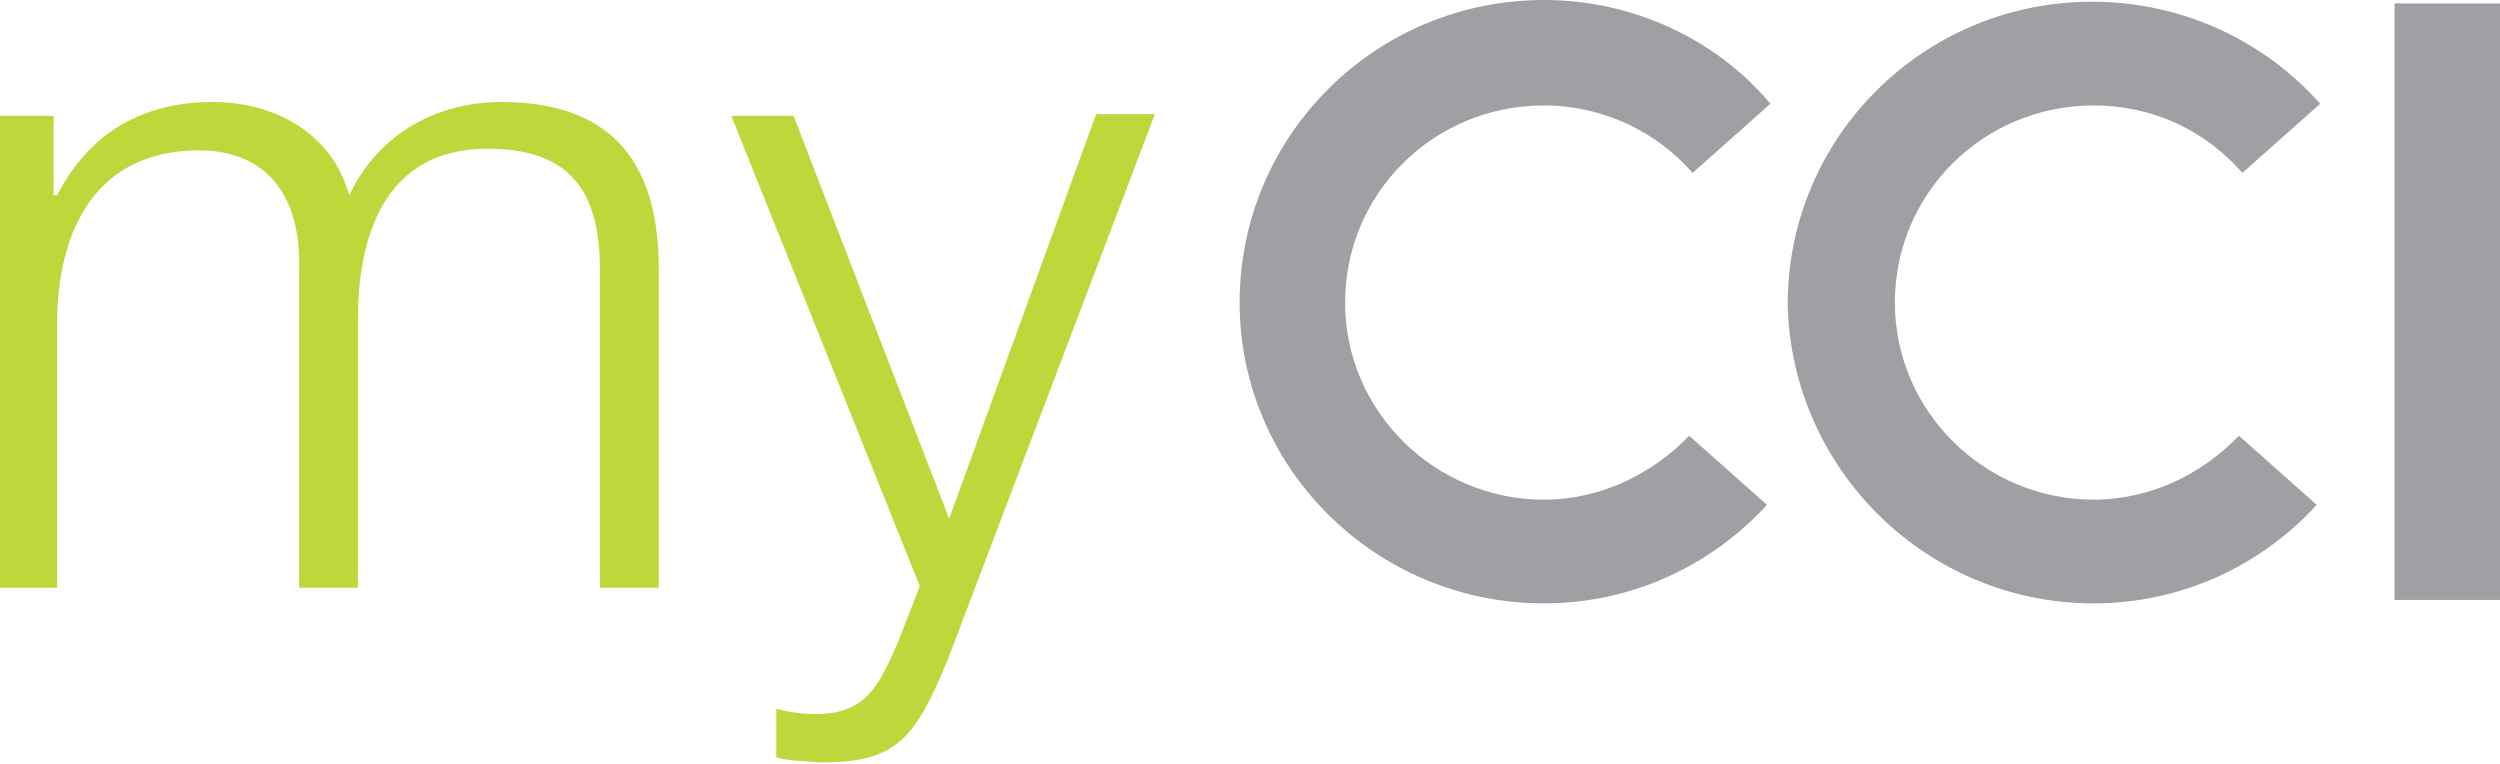
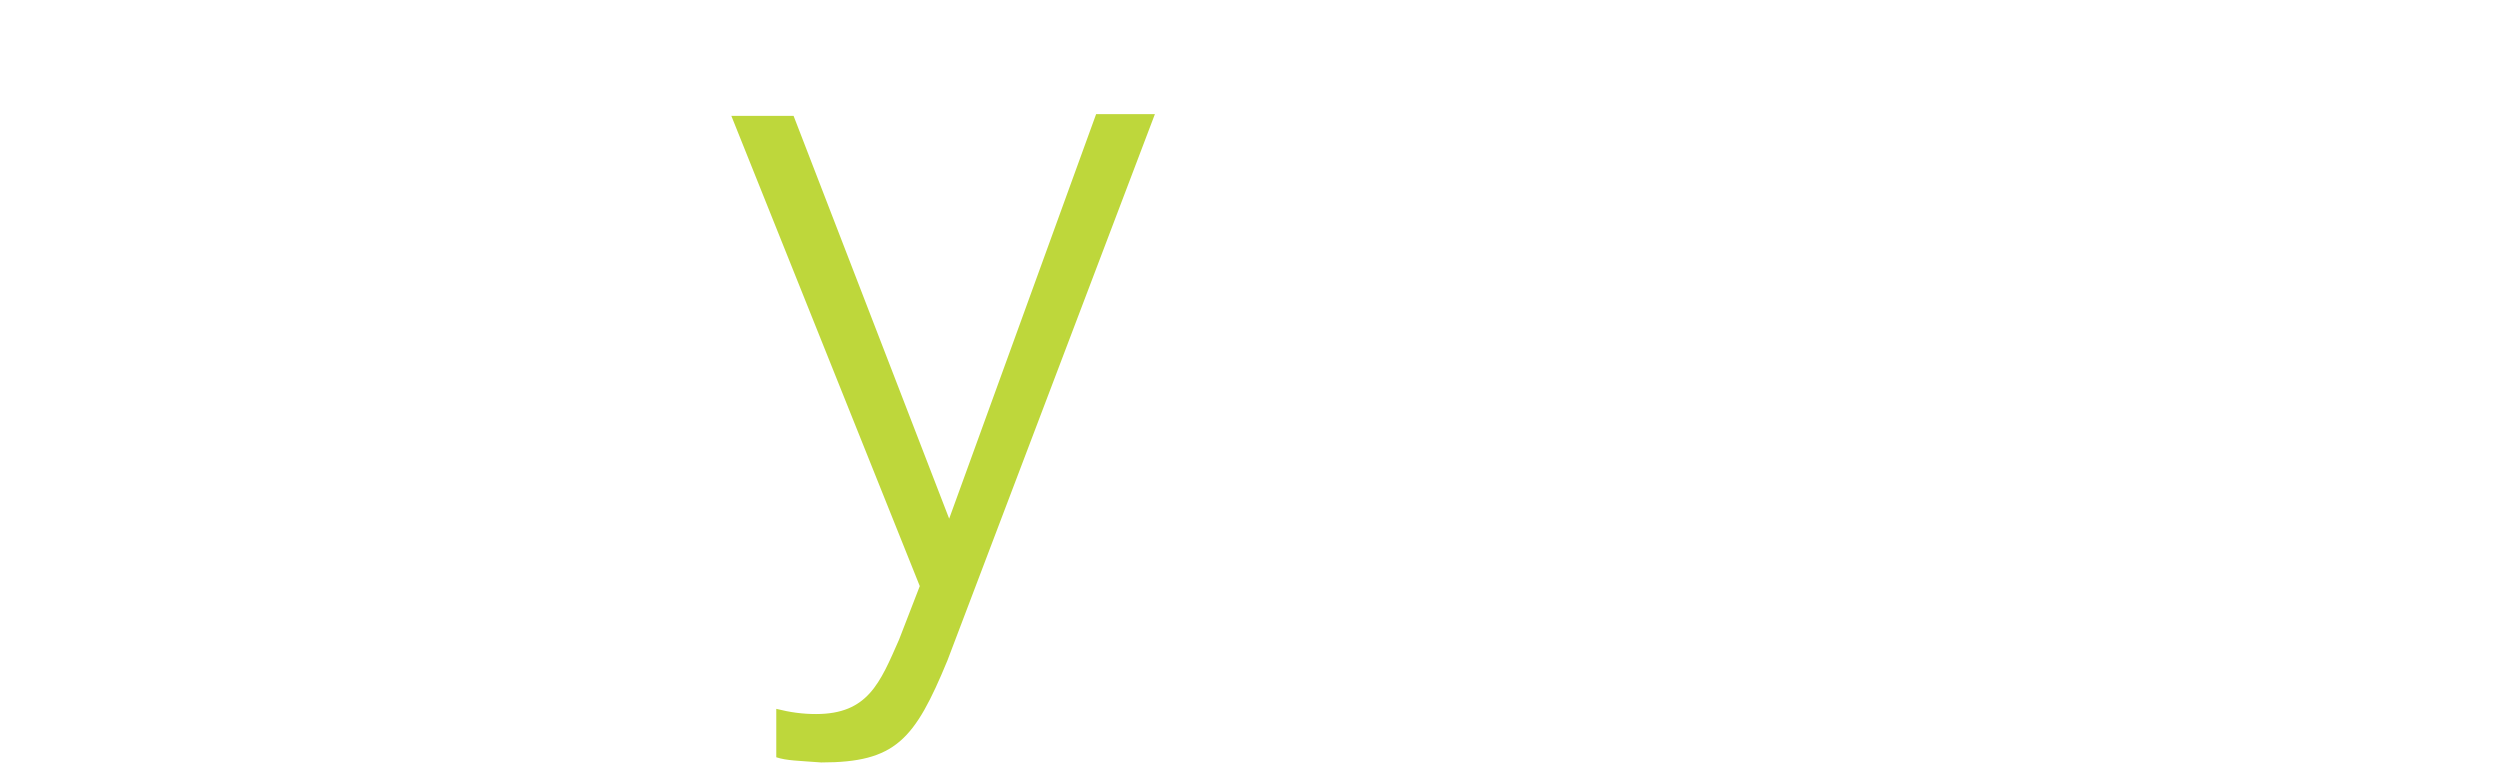
<svg xmlns="http://www.w3.org/2000/svg" version="1.1" id="Layer_1" x="0px" y="0px" viewBox="0 0 144.6 44.2" style="enable-background:new 0 0 144.6 44.2;" xml:space="preserve">
  <style type="text/css">
	.st0{fill:#9EA0A3;}
	.st1{fill:#BED73B;}
</style>
  <g>
-     <path class="st0" d="M89.3,34.9c5.1,0,9.7-2.2,12.9-5.7l-4.5-4c-2.1,2.2-5.1,3.7-8.4,3.7c-6.3,0-11.5-5.1-11.5-11.4   c0-6.3,5.1-11.4,11.5-11.4c3.4,0,6.5,1.5,8.6,3.9l4.5-4C99.3,2.3,94.5,0,89.3,0c-9.7,0-17.6,7.8-17.6,17.5   C71.7,27.1,79.6,34.9,89.3,34.9 M121.1,34.9c5.1,0,9.7-2.2,12.9-5.7l-4.5-4c-2.1,2.2-5.1,3.7-8.4,3.7c-6.3,0-11.5-5.1-11.5-11.4   c0-6.3,5.1-11.4,11.5-11.4c3.5,0,6.5,1.5,8.6,3.9l4.5-4c-3.2-3.6-7.9-5.9-13.2-5.9c-9.7,0-17.6,7.8-17.6,17.5   C103.6,27.1,111.4,34.9,121.1,34.9 M144.6,0.2h-6.1v34.5h6.1V0.2z" />
-     <path class="st1" d="M0,6.7h3.1v4.6h0.2C5,8,7.9,5.9,12.3,5.9c3.6,0,6.9,1.8,7.9,5.4c1.7-3.6,5.1-5.4,8.8-5.4c6,0,9.1,3.1,9.1,9.6   V34h-3.4V15.6c0-4.5-1.7-7-6.5-7c-5.8,0-7.5,4.8-7.5,9.9V34h-3.4V15.5c0.1-3.7-1.5-6.8-5.8-6.8c-5.8,0-8.2,4.4-8.2,10.1V34H0V6.7z" />
    <path class="st1" d="M42.3,6.7h3.6L54.9,30l8.5-23.4h3.4l-12,31.6c-1.9,4.6-3,5.9-7.3,5.9c-1.3-0.1-2-0.1-2.6-0.3v-2.8   c0.8,0.2,1.5,0.3,2.3,0.3c3,0,3.7-1.8,4.8-4.3l1.2-3.1L42.3,6.7z" />
  </g>
</svg>